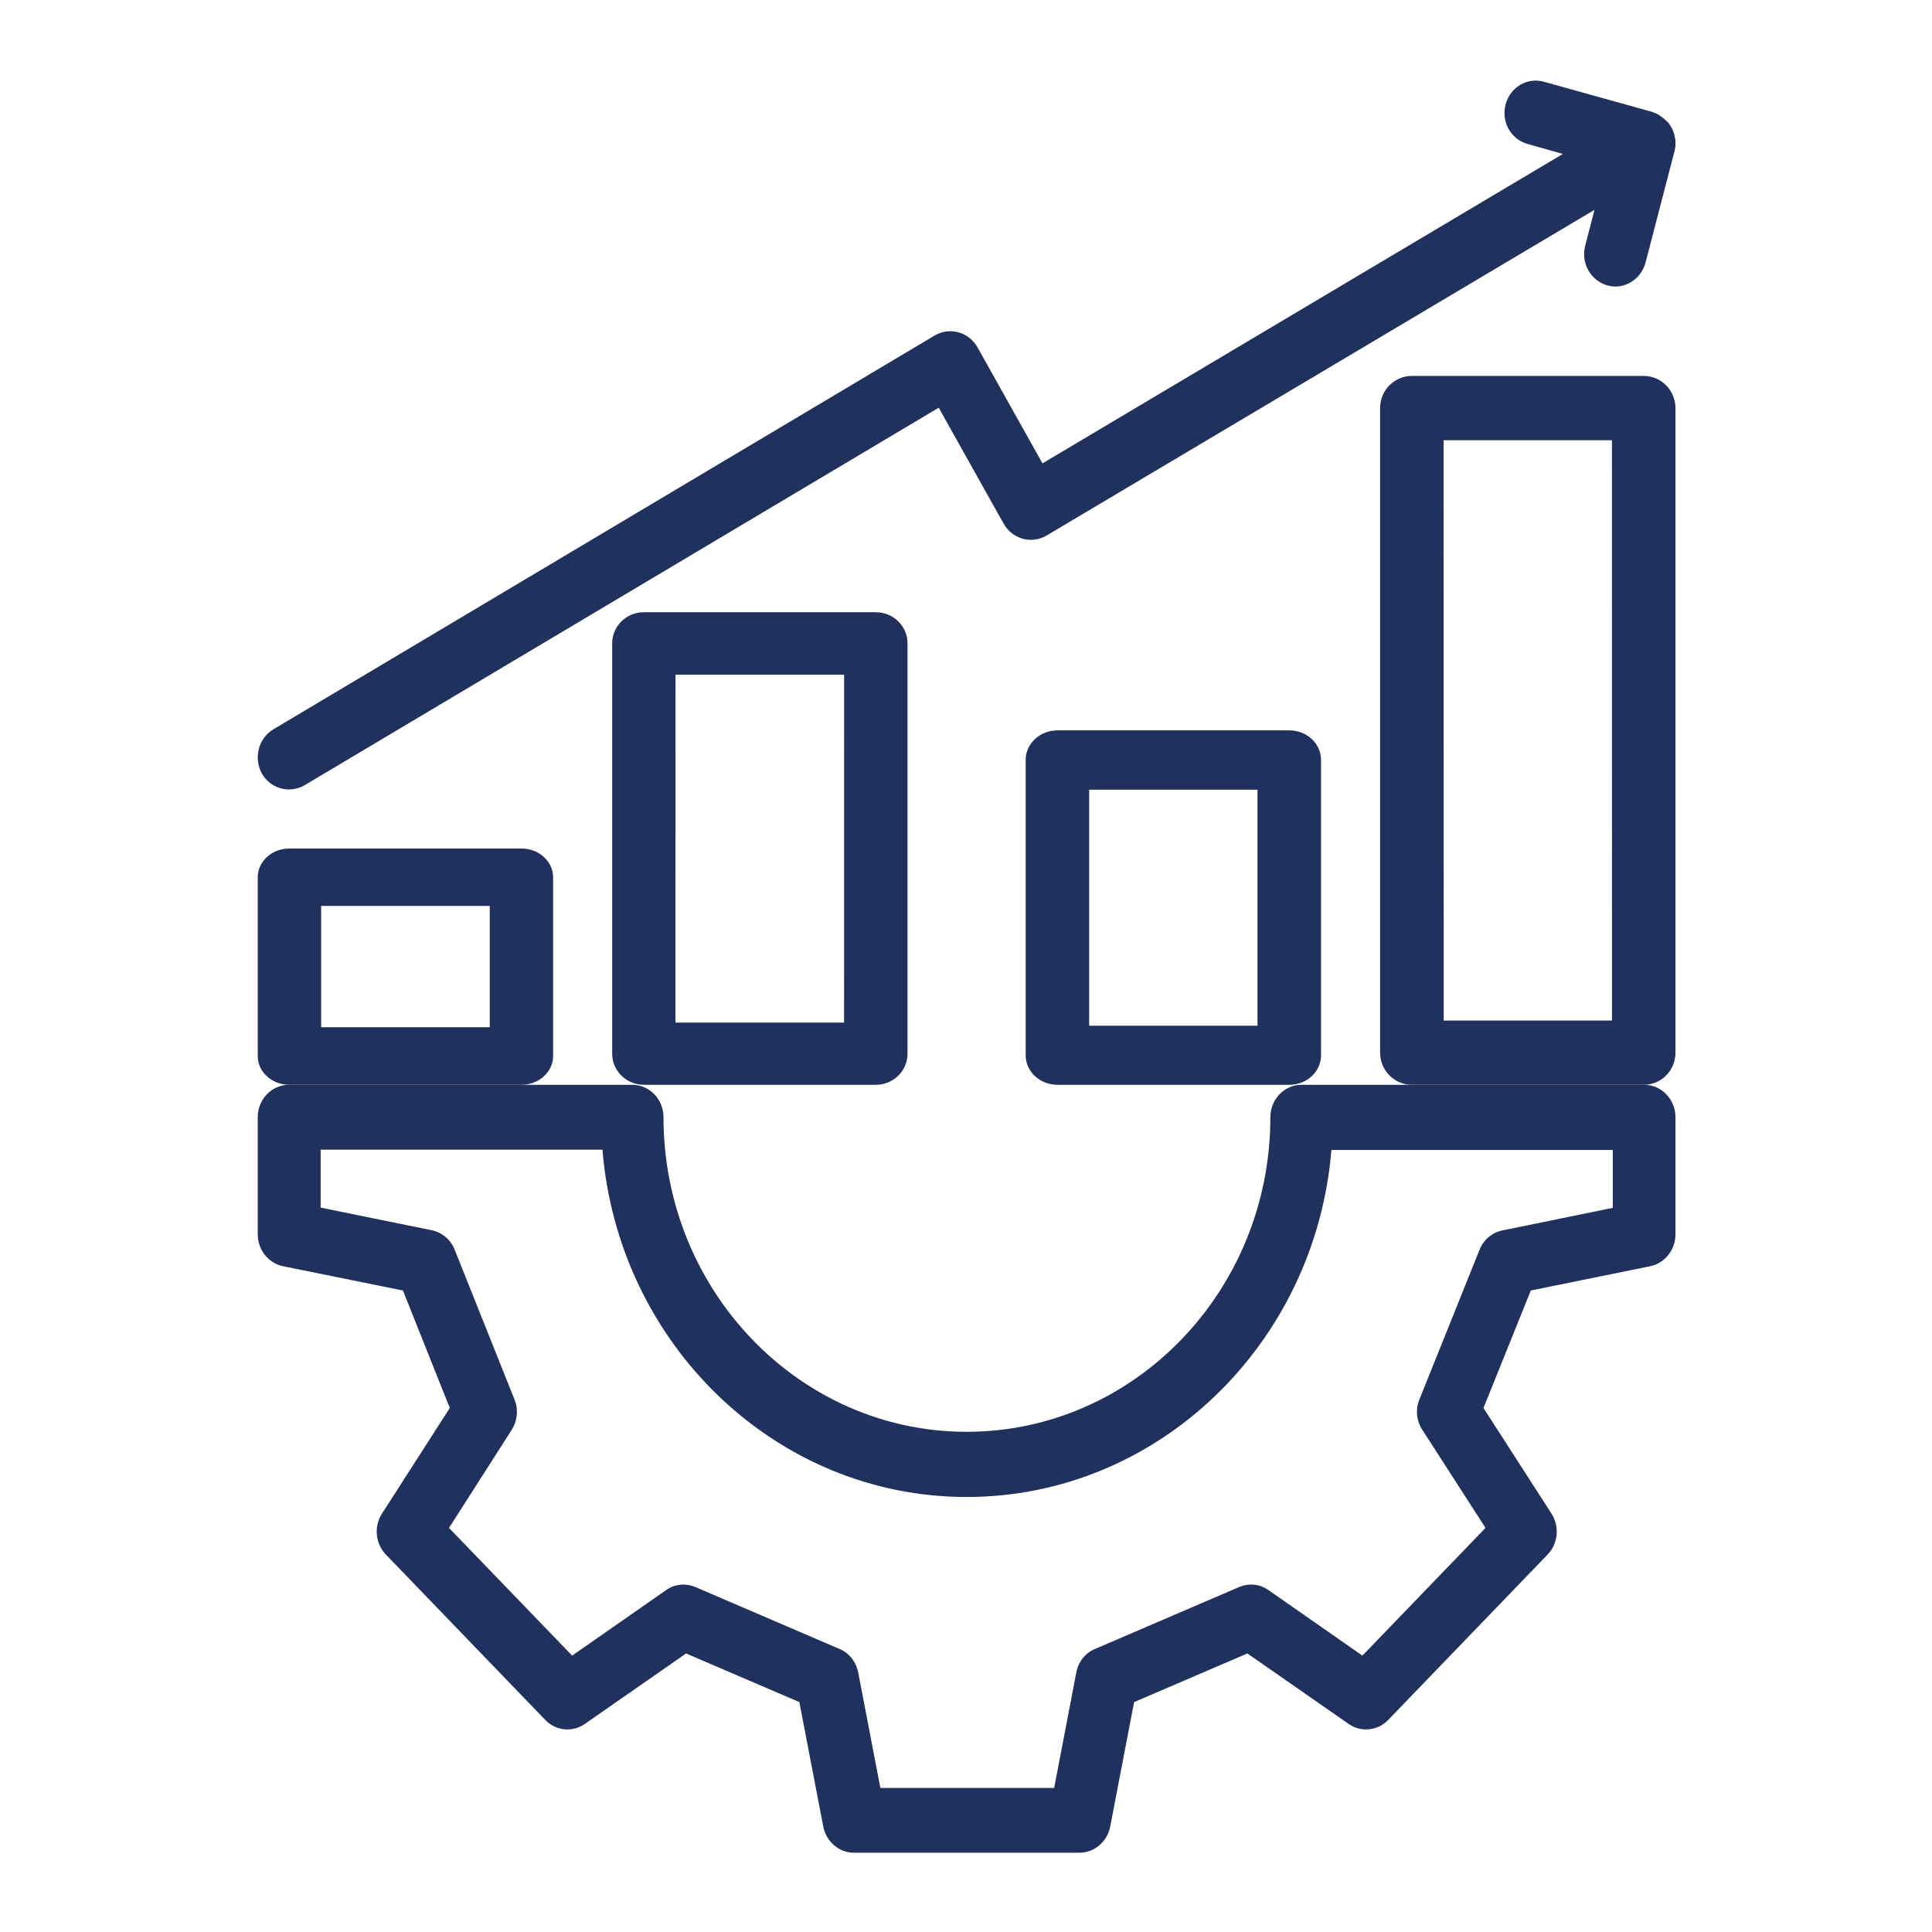
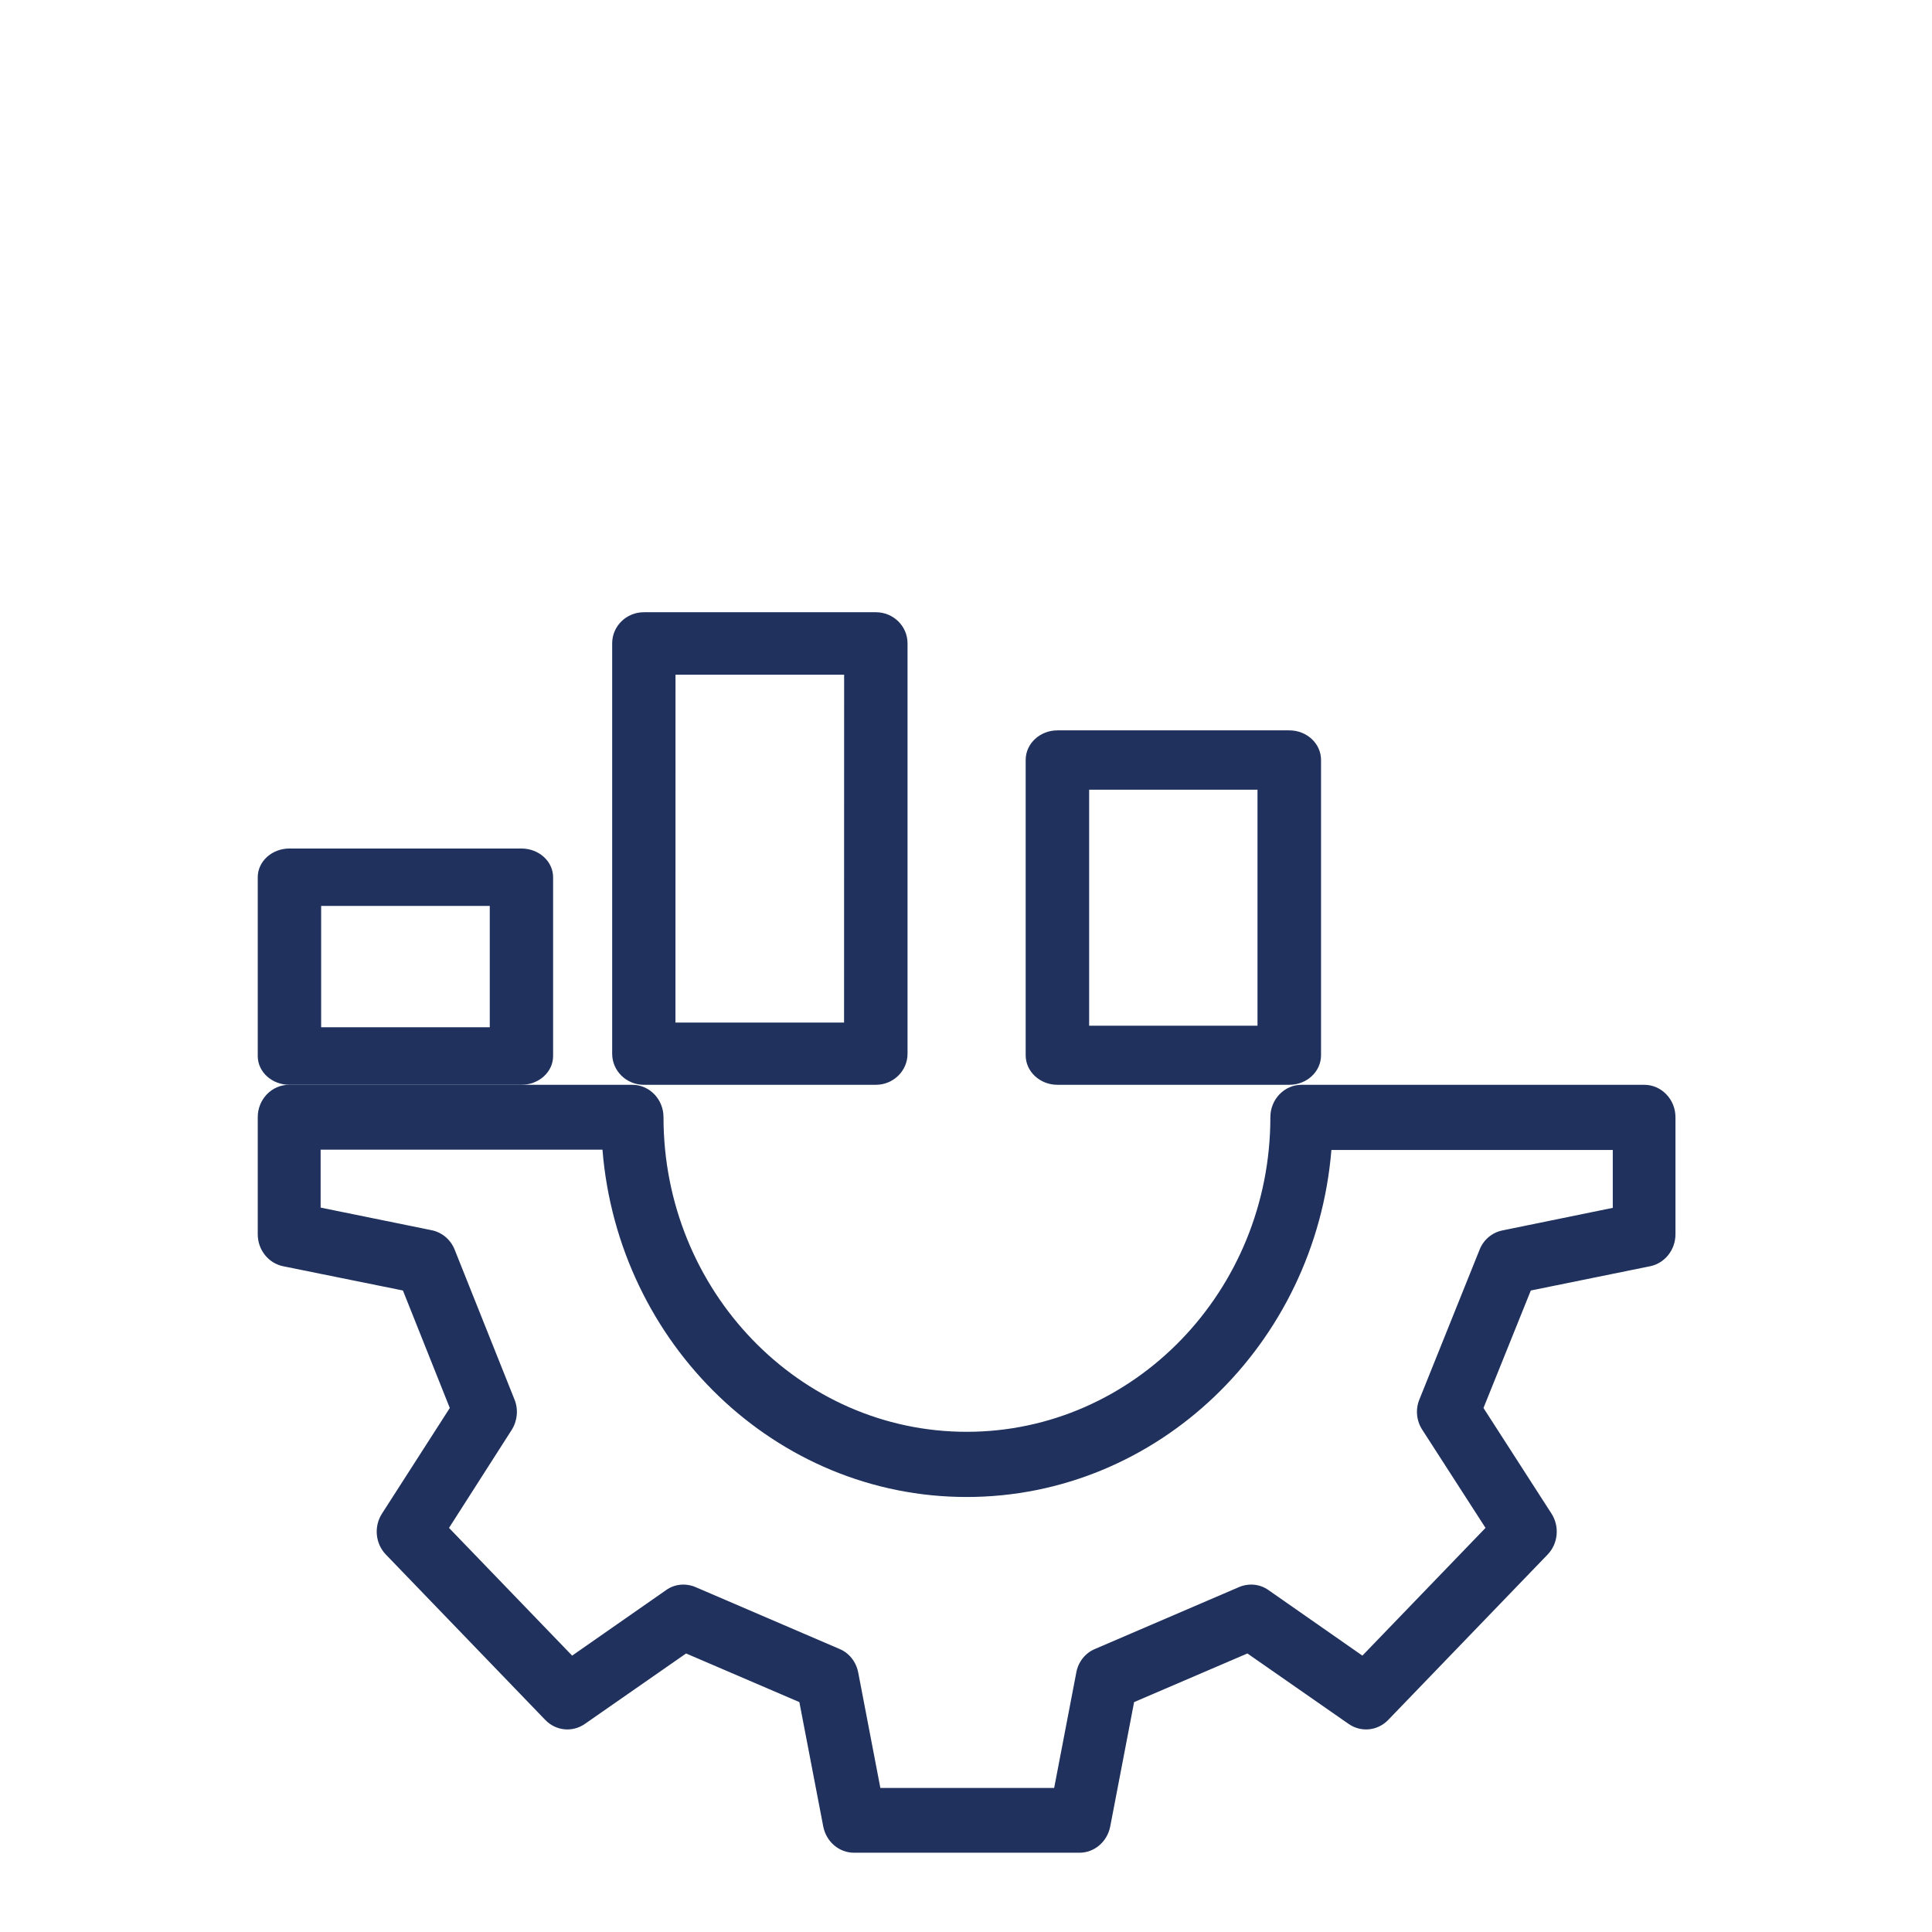
<svg xmlns="http://www.w3.org/2000/svg" width="100%" height="100%" viewBox="0 0 24 24" version="1.1" xml:space="preserve" style="fill-rule:evenodd;clip-rule:evenodd;stroke-linejoin:round;stroke-miterlimit:2;">
  <g transform="matrix(1.048,0,0,1.048,-0.571,-0.571)">
    <g transform="matrix(0.778,0,0,0.778,3.6,1.5)">
      <path d="M21.124,15.3L15.903,15.3C15.641,15.3 15.428,15.521 15.428,15.794C15.428,18.438 13.352,20.587 10.801,20.587C8.253,20.587 6.182,18.438 6.182,15.794C6.182,15.521 5.969,15.3 5.706,15.3L0.476,15.3C0.213,15.3 0,15.521 0,15.794L0,17.577C0,17.814 0.161,18.017 0.385,18.064L2.212,18.434L2.926,20.224L1.893,21.833C1.767,22.029 1.791,22.29 1.952,22.457L4.381,24.977C4.542,25.144 4.794,25.169 4.983,25.038L6.526,23.964L8.252,24.705L8.616,26.601C8.662,26.833 8.857,27 9.085,27L12.519,27C12.747,27 12.942,26.833 12.988,26.601L13.352,24.705L15.078,23.964L16.621,25.038C16.81,25.169 17.062,25.144 17.223,24.977L19.652,22.457C19.813,22.29 19.837,22.029 19.711,21.833L18.675,20.224L19.396,18.434L21.216,18.064C21.439,18.017 21.6,17.814 21.6,17.577L21.6,15.794C21.6,15.522 21.387,15.3 21.124,15.3ZM20.649,17.174L18.962,17.519C18.804,17.552 18.675,17.661 18.615,17.814L17.699,20.093C17.636,20.246 17.653,20.42 17.744,20.558L18.706,22.051L16.83,23.997L15.4,22.999C15.267,22.904 15.098,22.891 14.952,22.952L12.755,23.896C12.607,23.957 12.499,24.096 12.471,24.256L12.134,26.013L9.486,26.013L9.149,24.256C9.117,24.092 9.013,23.958 8.865,23.896L6.668,22.952C6.521,22.891 6.353,22.904 6.221,22.999L4.79,23.997L2.914,22.051L3.869,20.558C3.956,20.42 3.974,20.245 3.911,20.093L3.001,17.814C2.942,17.661 2.808,17.548 2.652,17.516L0.958,17.171L0.958,16.288L5.252,16.288C5.491,19.248 7.889,21.58 10.8,21.58C13.716,21.58 16.116,19.248 16.358,16.293L20.645,16.293L20.645,17.174L20.649,17.174Z" style="fill:rgb(31,49,92);fill-rule:nonzero;" />
    </g>
    <g transform="matrix(0.778,0,0,0.778,3.6,1.5)">
      <path d="M0.483,15.3L4.017,15.3C4.284,15.3 4.5,15.104 4.5,14.862L4.5,12.138C4.5,11.896 4.284,11.7 4.017,11.7L0.483,11.7C0.216,11.7 0,11.896 0,12.138L0,14.862C0,15.104 0.216,15.3 0.483,15.3ZM0.966,12.575L3.535,12.575L3.535,14.423L0.966,14.423L0.966,12.575Z" style="fill:rgb(31,49,92);fill-rule:nonzero;" />
    </g>
    <g transform="matrix(0.778,0,0,0.778,3.6,1.5)">
      <path d="M5.883,8.1C5.616,8.1 5.4,8.312 5.4,8.574L5.4,14.826C5.4,15.088 5.616,15.3 5.883,15.3L9.417,15.3C9.684,15.3 9.9,15.088 9.9,14.826L9.9,8.574C9.9,8.312 9.684,8.1 9.417,8.1L5.883,8.1ZM8.933,14.352L6.364,14.352L6.365,9.052L8.934,9.052L8.933,14.352Z" style="fill:rgb(31,49,92);fill-rule:nonzero;" />
    </g>
    <g transform="matrix(0.778,0,0,0.778,3.6,1.5)">
      <path d="M12.184,9.9C11.917,9.9 11.7,10.102 11.7,10.35L11.7,14.85C11.7,15.099 11.917,15.3 12.184,15.3L15.717,15.3C15.984,15.3 16.2,15.099 16.2,14.85L16.2,10.35C16.2,10.102 15.984,9.9 15.717,9.9L12.184,9.9ZM15.232,14.4L12.667,14.4L12.667,10.804L15.232,10.804L15.232,14.4Z" style="fill:rgb(31,49,92);fill-rule:nonzero;" />
    </g>
    <g transform="matrix(0.778,0,0,0.778,3.6,1.5)">
-       <path d="M21.117,4.5L17.584,4.5C17.317,4.5 17.1,4.719 17.1,4.989L17.1,14.811C17.1,15.081 17.317,15.3 17.584,15.3L21.117,15.3C21.384,15.3 21.6,15.081 21.6,14.811L21.6,4.991C21.6,4.721 21.384,4.5 21.117,4.5ZM20.633,14.321L18.069,14.321L18.067,5.48L20.632,5.48L20.633,14.321Z" style="fill:rgb(31,49,92);fill-rule:nonzero;" />
-     </g>
+       </g>
    <g transform="matrix(0.778,0,0,0.778,3.6,1.5)">
-       <path d="M0.476,10.8C0.556,10.8 0.641,10.778 0.715,10.735L10.375,4.984L11.365,6.752C11.498,6.987 11.788,7.065 12.016,6.933L20.367,1.969L20.224,2.517C20.157,2.781 20.308,3.048 20.56,3.12C20.602,3.131 20.645,3.138 20.682,3.138C20.892,3.138 21.084,2.994 21.144,2.773L21.585,1.077C21.589,1.07 21.589,1.063 21.589,1.055C21.593,1.03 21.6,1.004 21.6,0.983L21.6,0.936C21.6,0.922 21.6,0.903 21.596,0.889C21.592,0.871 21.589,0.853 21.585,0.838C21.581,0.824 21.581,0.809 21.575,0.798C21.564,0.769 21.553,0.737 21.536,0.711C21.532,0.707 21.532,0.704 21.529,0.7C21.516,0.675 21.501,0.653 21.479,0.631C21.469,0.62 21.458,0.609 21.447,0.602C21.437,0.591 21.423,0.577 21.408,0.566C21.395,0.555 21.38,0.548 21.367,0.537C21.354,0.53 21.343,0.519 21.328,0.512C21.307,0.501 21.283,0.49 21.258,0.483C21.252,0.479 21.248,0.479 21.241,0.476L19.596,0.018C19.344,-0.054 19.081,0.1 19.012,0.364C18.942,0.628 19.092,0.895 19.348,0.966L19.884,1.118L11.956,5.832L10.966,4.064C10.833,3.829 10.543,3.751 10.315,3.883L0.238,9.884C0.01,10.021 -0.066,10.321 0.062,10.556C0.151,10.713 0.311,10.8 0.476,10.8Z" style="fill:rgb(31,49,92);fill-rule:nonzero;" />
-     </g>
+       </g>
  </g>
</svg>